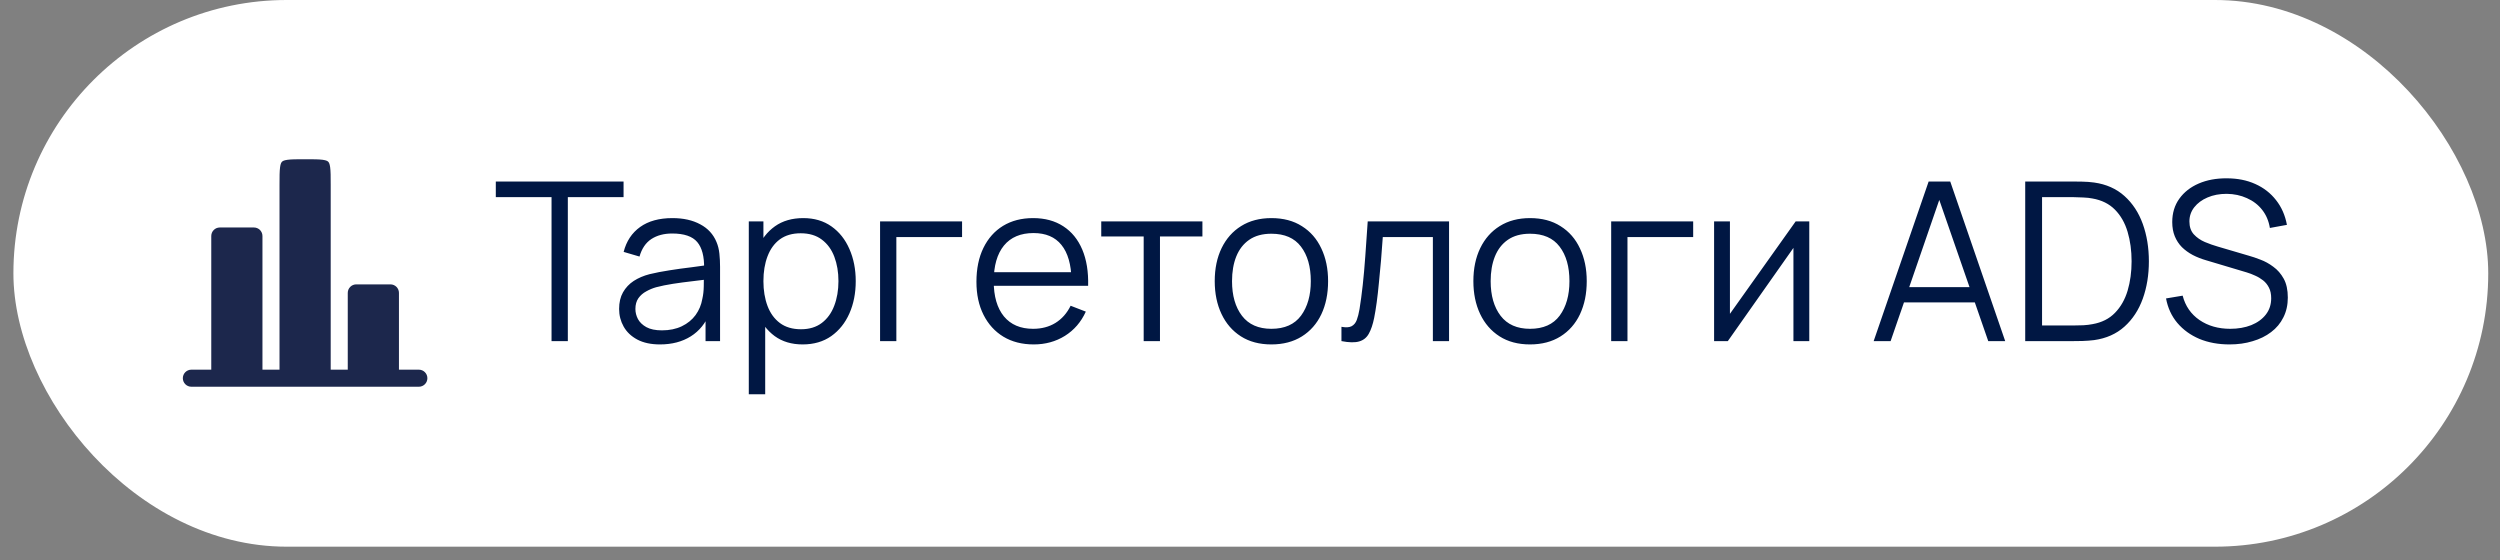
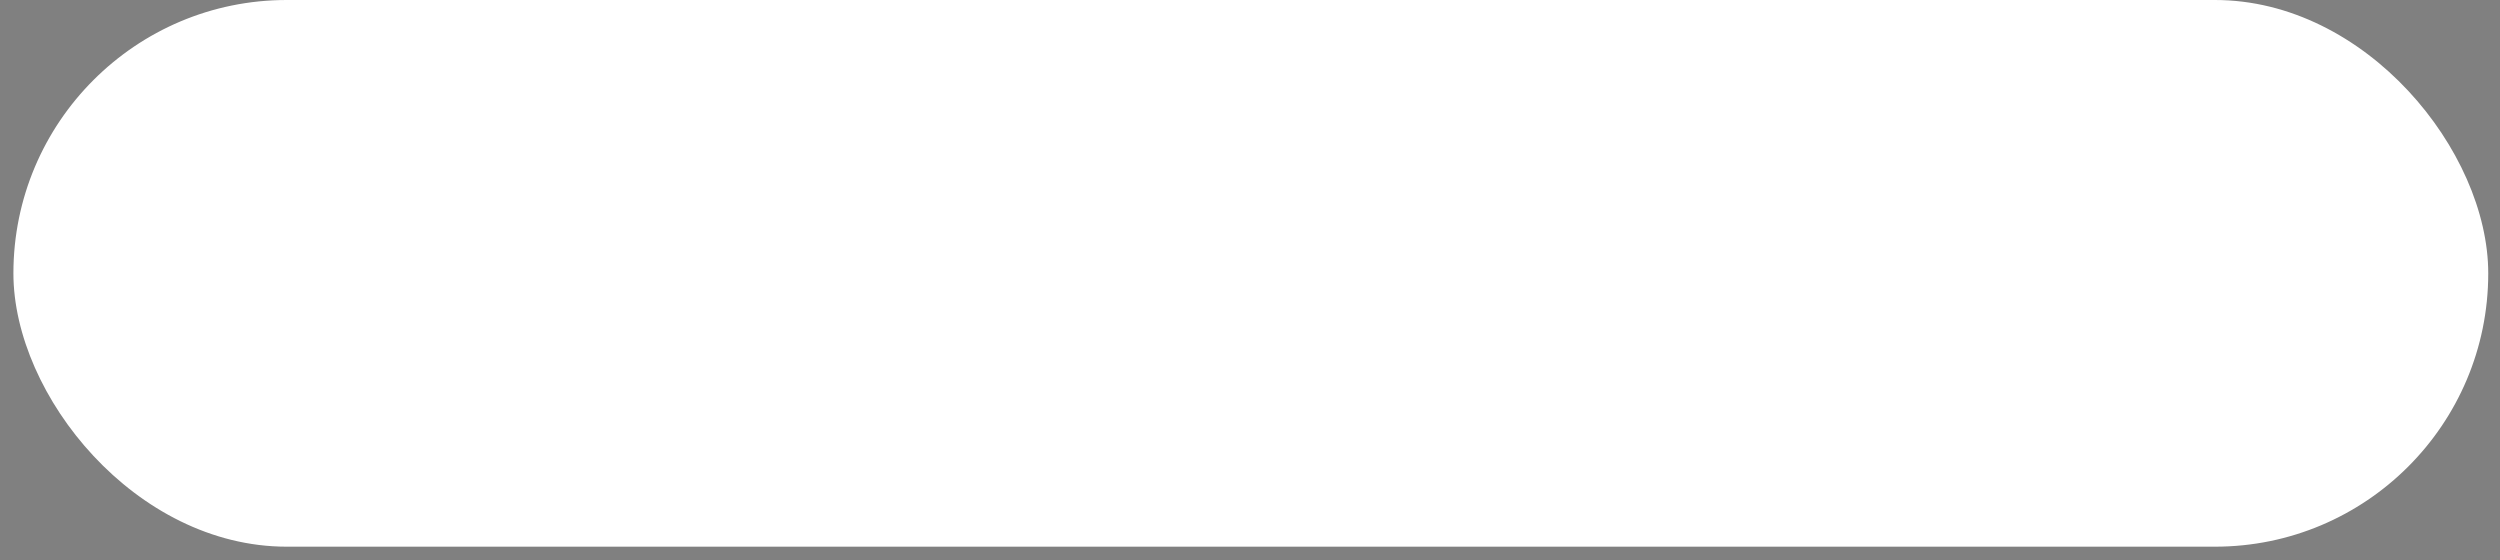
<svg xmlns="http://www.w3.org/2000/svg" width="174" height="39" viewBox="0 0 174 39" fill="none">
  <rect x="0" y="0" width="174" height="39" fill="#808080" stroke="none" />
  <rect x="0.933" y="-0" width="172.249" height="38.049" rx="19.024" fill="white" />
-   <path d="M38.387 23.741V13.722H34.508V12.634H43.4V13.722H39.521V23.741H38.387ZM45.936 23.972C45.309 23.972 44.782 23.859 44.355 23.633C43.933 23.407 43.617 23.106 43.406 22.73C43.195 22.355 43.09 21.946 43.09 21.504C43.09 21.052 43.18 20.666 43.36 20.347C43.545 20.023 43.794 19.758 44.108 19.553C44.427 19.347 44.794 19.19 45.211 19.082C45.633 18.98 46.098 18.89 46.607 18.812C47.121 18.73 47.622 18.661 48.111 18.604C48.604 18.542 49.036 18.483 49.407 18.427L49.005 18.674C49.021 17.851 48.861 17.241 48.527 16.846C48.193 16.45 47.612 16.252 46.784 16.252C46.214 16.252 45.73 16.38 45.334 16.637C44.944 16.895 44.668 17.301 44.509 17.856L43.406 17.532C43.596 16.787 43.979 16.208 44.555 15.797C45.131 15.385 45.879 15.18 46.8 15.18C47.561 15.18 48.206 15.324 48.736 15.612C49.27 15.894 49.648 16.306 49.869 16.846C49.972 17.087 50.039 17.357 50.07 17.655C50.101 17.954 50.116 18.257 50.116 18.566V23.741H49.106V21.651L49.399 21.774C49.116 22.489 48.676 23.034 48.08 23.409C47.483 23.784 46.769 23.972 45.936 23.972ZM46.067 22.993C46.597 22.993 47.059 22.898 47.455 22.707C47.851 22.517 48.17 22.257 48.412 21.928C48.653 21.594 48.81 21.219 48.882 20.802C48.944 20.535 48.977 20.242 48.982 19.923C48.987 19.599 48.99 19.357 48.99 19.198L49.422 19.422C49.036 19.473 48.617 19.524 48.165 19.576C47.718 19.627 47.275 19.686 46.838 19.753C46.406 19.82 46.016 19.9 45.666 19.992C45.429 20.059 45.201 20.154 44.98 20.278C44.758 20.396 44.576 20.555 44.432 20.756C44.293 20.956 44.224 21.206 44.224 21.504C44.224 21.746 44.283 21.98 44.401 22.206C44.524 22.432 44.72 22.62 44.987 22.769C45.26 22.918 45.62 22.993 46.067 22.993ZM55.865 23.972C55.098 23.972 54.451 23.779 53.921 23.394C53.391 23.003 52.99 22.476 52.718 21.813C52.445 21.144 52.309 20.396 52.309 19.568C52.309 18.725 52.445 17.974 52.718 17.316C52.995 16.653 53.402 16.131 53.936 15.75C54.471 15.37 55.129 15.18 55.911 15.18C56.672 15.18 57.325 15.373 57.87 15.758C58.415 16.144 58.831 16.668 59.119 17.331C59.412 17.995 59.559 18.74 59.559 19.568C59.559 20.401 59.412 21.149 59.119 21.813C58.826 22.476 58.405 23.003 57.854 23.394C57.304 23.779 56.641 23.972 55.865 23.972ZM52.116 27.443V15.411H53.134V21.681H53.258V27.443H52.116ZM55.749 22.916C56.33 22.916 56.813 22.769 57.199 22.476C57.584 22.183 57.872 21.784 58.063 21.28C58.258 20.771 58.356 20.201 58.356 19.568C58.356 18.941 58.261 18.375 58.07 17.871C57.88 17.367 57.59 16.969 57.199 16.676C56.813 16.383 56.322 16.236 55.726 16.236C55.145 16.236 54.661 16.378 54.276 16.66C53.895 16.943 53.61 17.337 53.42 17.84C53.229 18.339 53.134 18.915 53.134 19.568C53.134 20.211 53.229 20.787 53.42 21.296C53.61 21.8 53.898 22.196 54.283 22.484C54.669 22.771 55.158 22.916 55.749 22.916ZM61.253 23.741V15.411H66.96V16.498H62.386V23.741H61.253ZM71.948 23.972C71.135 23.972 70.431 23.792 69.834 23.432C69.243 23.072 68.783 22.566 68.454 21.913C68.125 21.26 67.96 20.494 67.96 19.614C67.96 18.704 68.122 17.918 68.446 17.254C68.77 16.591 69.225 16.079 69.811 15.72C70.403 15.36 71.099 15.18 71.901 15.18C72.724 15.18 73.426 15.37 74.007 15.75C74.588 16.126 75.028 16.666 75.326 17.37C75.624 18.075 75.76 18.915 75.734 19.892H74.578V19.491C74.557 18.411 74.323 17.596 73.876 17.046C73.434 16.496 72.786 16.221 71.932 16.221C71.037 16.221 70.351 16.511 69.873 17.092C69.4 17.673 69.163 18.501 69.163 19.576C69.163 20.625 69.4 21.44 69.873 22.021C70.351 22.597 71.027 22.885 71.901 22.885C72.498 22.885 73.017 22.748 73.459 22.476C73.907 22.198 74.259 21.8 74.516 21.28L75.573 21.689C75.243 22.414 74.758 22.977 74.115 23.378C73.477 23.774 72.755 23.972 71.948 23.972ZM68.762 19.892V18.944H75.125V19.892H68.762ZM79.6 23.741V16.46H76.647V15.411H83.688V16.46H80.734V23.741H79.6ZM88.487 23.972C87.659 23.972 86.952 23.784 86.365 23.409C85.779 23.034 85.329 22.514 85.016 21.851C84.702 21.188 84.545 20.427 84.545 19.568C84.545 18.694 84.705 17.928 85.023 17.27C85.342 16.612 85.795 16.1 86.381 15.735C86.972 15.365 87.674 15.18 88.487 15.18C89.32 15.18 90.029 15.367 90.615 15.743C91.207 16.113 91.656 16.63 91.965 17.293C92.279 17.951 92.435 18.709 92.435 19.568C92.435 20.442 92.279 21.211 91.965 21.874C91.651 22.532 91.199 23.047 90.608 23.417C90.016 23.787 89.309 23.972 88.487 23.972ZM88.487 22.885C89.412 22.885 90.101 22.579 90.553 21.967C91.006 21.35 91.232 20.55 91.232 19.568C91.232 18.56 91.003 17.758 90.546 17.162C90.093 16.565 89.407 16.267 88.487 16.267C87.864 16.267 87.35 16.409 86.944 16.691C86.543 16.969 86.242 17.357 86.042 17.856C85.846 18.35 85.749 18.92 85.749 19.568C85.749 20.571 85.98 21.375 86.443 21.982C86.905 22.584 87.587 22.885 88.487 22.885ZM93.365 23.741V22.746C93.674 22.802 93.908 22.79 94.067 22.707C94.232 22.62 94.353 22.476 94.43 22.275C94.507 22.07 94.571 21.815 94.623 21.512C94.705 21.008 94.779 20.453 94.846 19.846C94.913 19.239 94.972 18.571 95.024 17.84C95.08 17.105 95.137 16.295 95.193 15.411H100.854V23.741H99.728V16.498H96.242C96.206 17.044 96.165 17.586 96.119 18.126C96.073 18.666 96.024 19.185 95.972 19.684C95.926 20.177 95.875 20.633 95.818 21.049C95.761 21.465 95.702 21.825 95.641 22.129C95.548 22.586 95.425 22.951 95.27 23.224C95.121 23.497 94.898 23.677 94.6 23.764C94.301 23.851 93.89 23.844 93.365 23.741ZM106.488 23.972C105.66 23.972 104.953 23.784 104.367 23.409C103.781 23.034 103.331 22.514 103.017 21.851C102.703 21.188 102.547 20.427 102.547 19.568C102.547 18.694 102.706 17.928 103.025 17.27C103.344 16.612 103.796 16.1 104.382 15.735C104.973 15.365 105.675 15.18 106.488 15.18C107.321 15.18 108.03 15.367 108.616 15.743C109.208 16.113 109.658 16.63 109.966 17.293C110.28 17.951 110.437 18.709 110.437 19.568C110.437 20.442 110.28 21.211 109.966 21.874C109.652 22.532 109.2 23.047 108.609 23.417C108.017 23.787 107.31 23.972 106.488 23.972ZM106.488 22.885C107.413 22.885 108.102 22.579 108.555 21.967C109.007 21.35 109.233 20.55 109.233 19.568C109.233 18.56 109.005 17.758 108.547 17.162C108.095 16.565 107.408 16.267 106.488 16.267C105.866 16.267 105.351 16.409 104.945 16.691C104.544 16.969 104.243 17.357 104.043 17.856C103.847 18.35 103.75 18.92 103.75 19.568C103.75 20.571 103.981 21.375 104.444 21.982C104.907 22.584 105.588 22.885 106.488 22.885ZM112.138 23.741V15.411H117.845V16.498H113.272V23.741H112.138ZM125.926 15.411V23.741H124.823V17.254L120.257 23.741H119.301V15.411H120.403V21.843L124.977 15.411H125.926ZM130.407 23.741L134.233 12.634H135.737L139.562 23.741H138.382L134.749 13.267H135.197L131.587 23.741H130.407ZM132.112 21.049V19.985H137.85V21.049H132.112ZM140.955 23.741V12.634L144.325 12.634C144.444 12.634 144.644 12.637 144.927 12.642C145.215 12.647 145.49 12.668 145.752 12.704C146.595 12.822 147.3 13.136 147.865 13.645C148.431 14.154 148.855 14.802 149.138 15.588C149.421 16.375 149.562 17.241 149.562 18.188C149.562 19.134 149.421 20 149.138 20.787C148.855 21.573 148.431 22.221 147.865 22.73C147.3 23.239 146.595 23.553 145.752 23.671C145.495 23.702 145.22 23.723 144.927 23.733C144.634 23.738 144.433 23.741 144.325 23.741H140.955ZM142.127 22.653H144.325C144.536 22.653 144.762 22.648 145.004 22.638C145.251 22.622 145.462 22.597 145.636 22.561C146.284 22.448 146.806 22.185 147.202 21.774C147.603 21.363 147.896 20.849 148.081 20.232C148.266 19.609 148.359 18.928 148.359 18.188C148.359 17.442 148.266 16.758 148.081 16.136C147.896 15.514 147.603 15 147.202 14.594C146.801 14.187 146.279 13.928 145.636 13.815C145.462 13.779 145.248 13.755 144.996 13.745C144.75 13.73 144.526 13.722 144.325 13.722H142.127V22.653ZM155.175 23.972C154.399 23.972 153.699 23.844 153.077 23.587C152.46 23.324 151.949 22.954 151.542 22.476C151.141 21.998 150.879 21.43 150.756 20.771L151.913 20.578C152.098 21.298 152.489 21.864 153.085 22.275C153.681 22.681 154.394 22.885 155.221 22.885C155.766 22.885 156.255 22.8 156.687 22.63C157.119 22.455 157.458 22.209 157.705 21.89C157.952 21.571 158.075 21.193 158.075 20.756C158.075 20.468 158.024 20.224 157.921 20.023C157.818 19.818 157.682 19.648 157.512 19.514C157.342 19.381 157.157 19.27 156.957 19.183C156.756 19.09 156.561 19.015 156.371 18.959L153.555 18.118C153.216 18.02 152.902 17.897 152.615 17.748C152.327 17.594 152.075 17.411 151.859 17.2C151.648 16.984 151.483 16.733 151.365 16.445C151.247 16.157 151.188 15.828 151.188 15.457C151.188 14.83 151.352 14.288 151.681 13.83C152.01 13.372 152.46 13.02 153.031 12.773C153.602 12.527 154.252 12.406 154.982 12.411C155.723 12.411 156.383 12.542 156.964 12.804C157.551 13.066 158.034 13.442 158.414 13.93C158.795 14.414 159.047 14.987 159.17 15.65L157.983 15.866C157.905 15.383 157.728 14.964 157.45 14.609C157.173 14.254 156.818 13.982 156.386 13.791C155.959 13.596 155.489 13.496 154.975 13.491C154.476 13.491 154.031 13.575 153.64 13.745C153.255 13.91 152.949 14.136 152.722 14.424C152.496 14.712 152.383 15.041 152.383 15.411C152.383 15.786 152.486 16.087 152.692 16.313C152.902 16.54 153.16 16.717 153.463 16.846C153.771 16.974 154.07 17.08 154.358 17.162L156.533 17.802C156.759 17.864 157.024 17.954 157.327 18.072C157.635 18.185 157.934 18.35 158.222 18.566C158.515 18.776 158.756 19.054 158.947 19.398C159.137 19.743 159.232 20.18 159.232 20.71C159.232 21.224 159.129 21.684 158.923 22.09C158.723 22.496 158.438 22.838 158.067 23.116C157.702 23.394 157.273 23.605 156.779 23.748C156.291 23.898 155.756 23.972 155.175 23.972Z" fill="#001743" />
-   <path d="M27.767 20.385C27.767 20.057 27.501 19.792 27.173 19.792H24.798C24.47 19.792 24.204 20.057 24.204 20.385V25.729H23.017V12.864C23.017 12.288 23.016 11.915 22.979 11.641C22.944 11.383 22.888 11.302 22.843 11.257C22.798 11.212 22.717 11.156 22.46 11.121C22.185 11.085 21.812 11.083 21.236 11.083C20.659 11.083 20.287 11.085 20.012 11.121C19.754 11.156 19.674 11.212 19.628 11.257C19.583 11.302 19.527 11.383 19.493 11.641C19.456 11.915 19.454 12.288 19.454 12.864V25.729H18.267V16.427C18.267 16.099 18.001 15.833 17.673 15.833H15.298C14.97 15.833 14.704 16.099 14.704 16.427V25.729H13.517H13.319C12.991 25.729 12.725 25.995 12.725 26.323C12.725 26.651 12.991 26.917 13.319 26.917H29.152C29.48 26.917 29.746 26.651 29.746 26.323C29.746 25.995 29.48 25.729 29.152 25.729H28.954H27.767V20.385Z" fill="#1C274C" />
</svg>